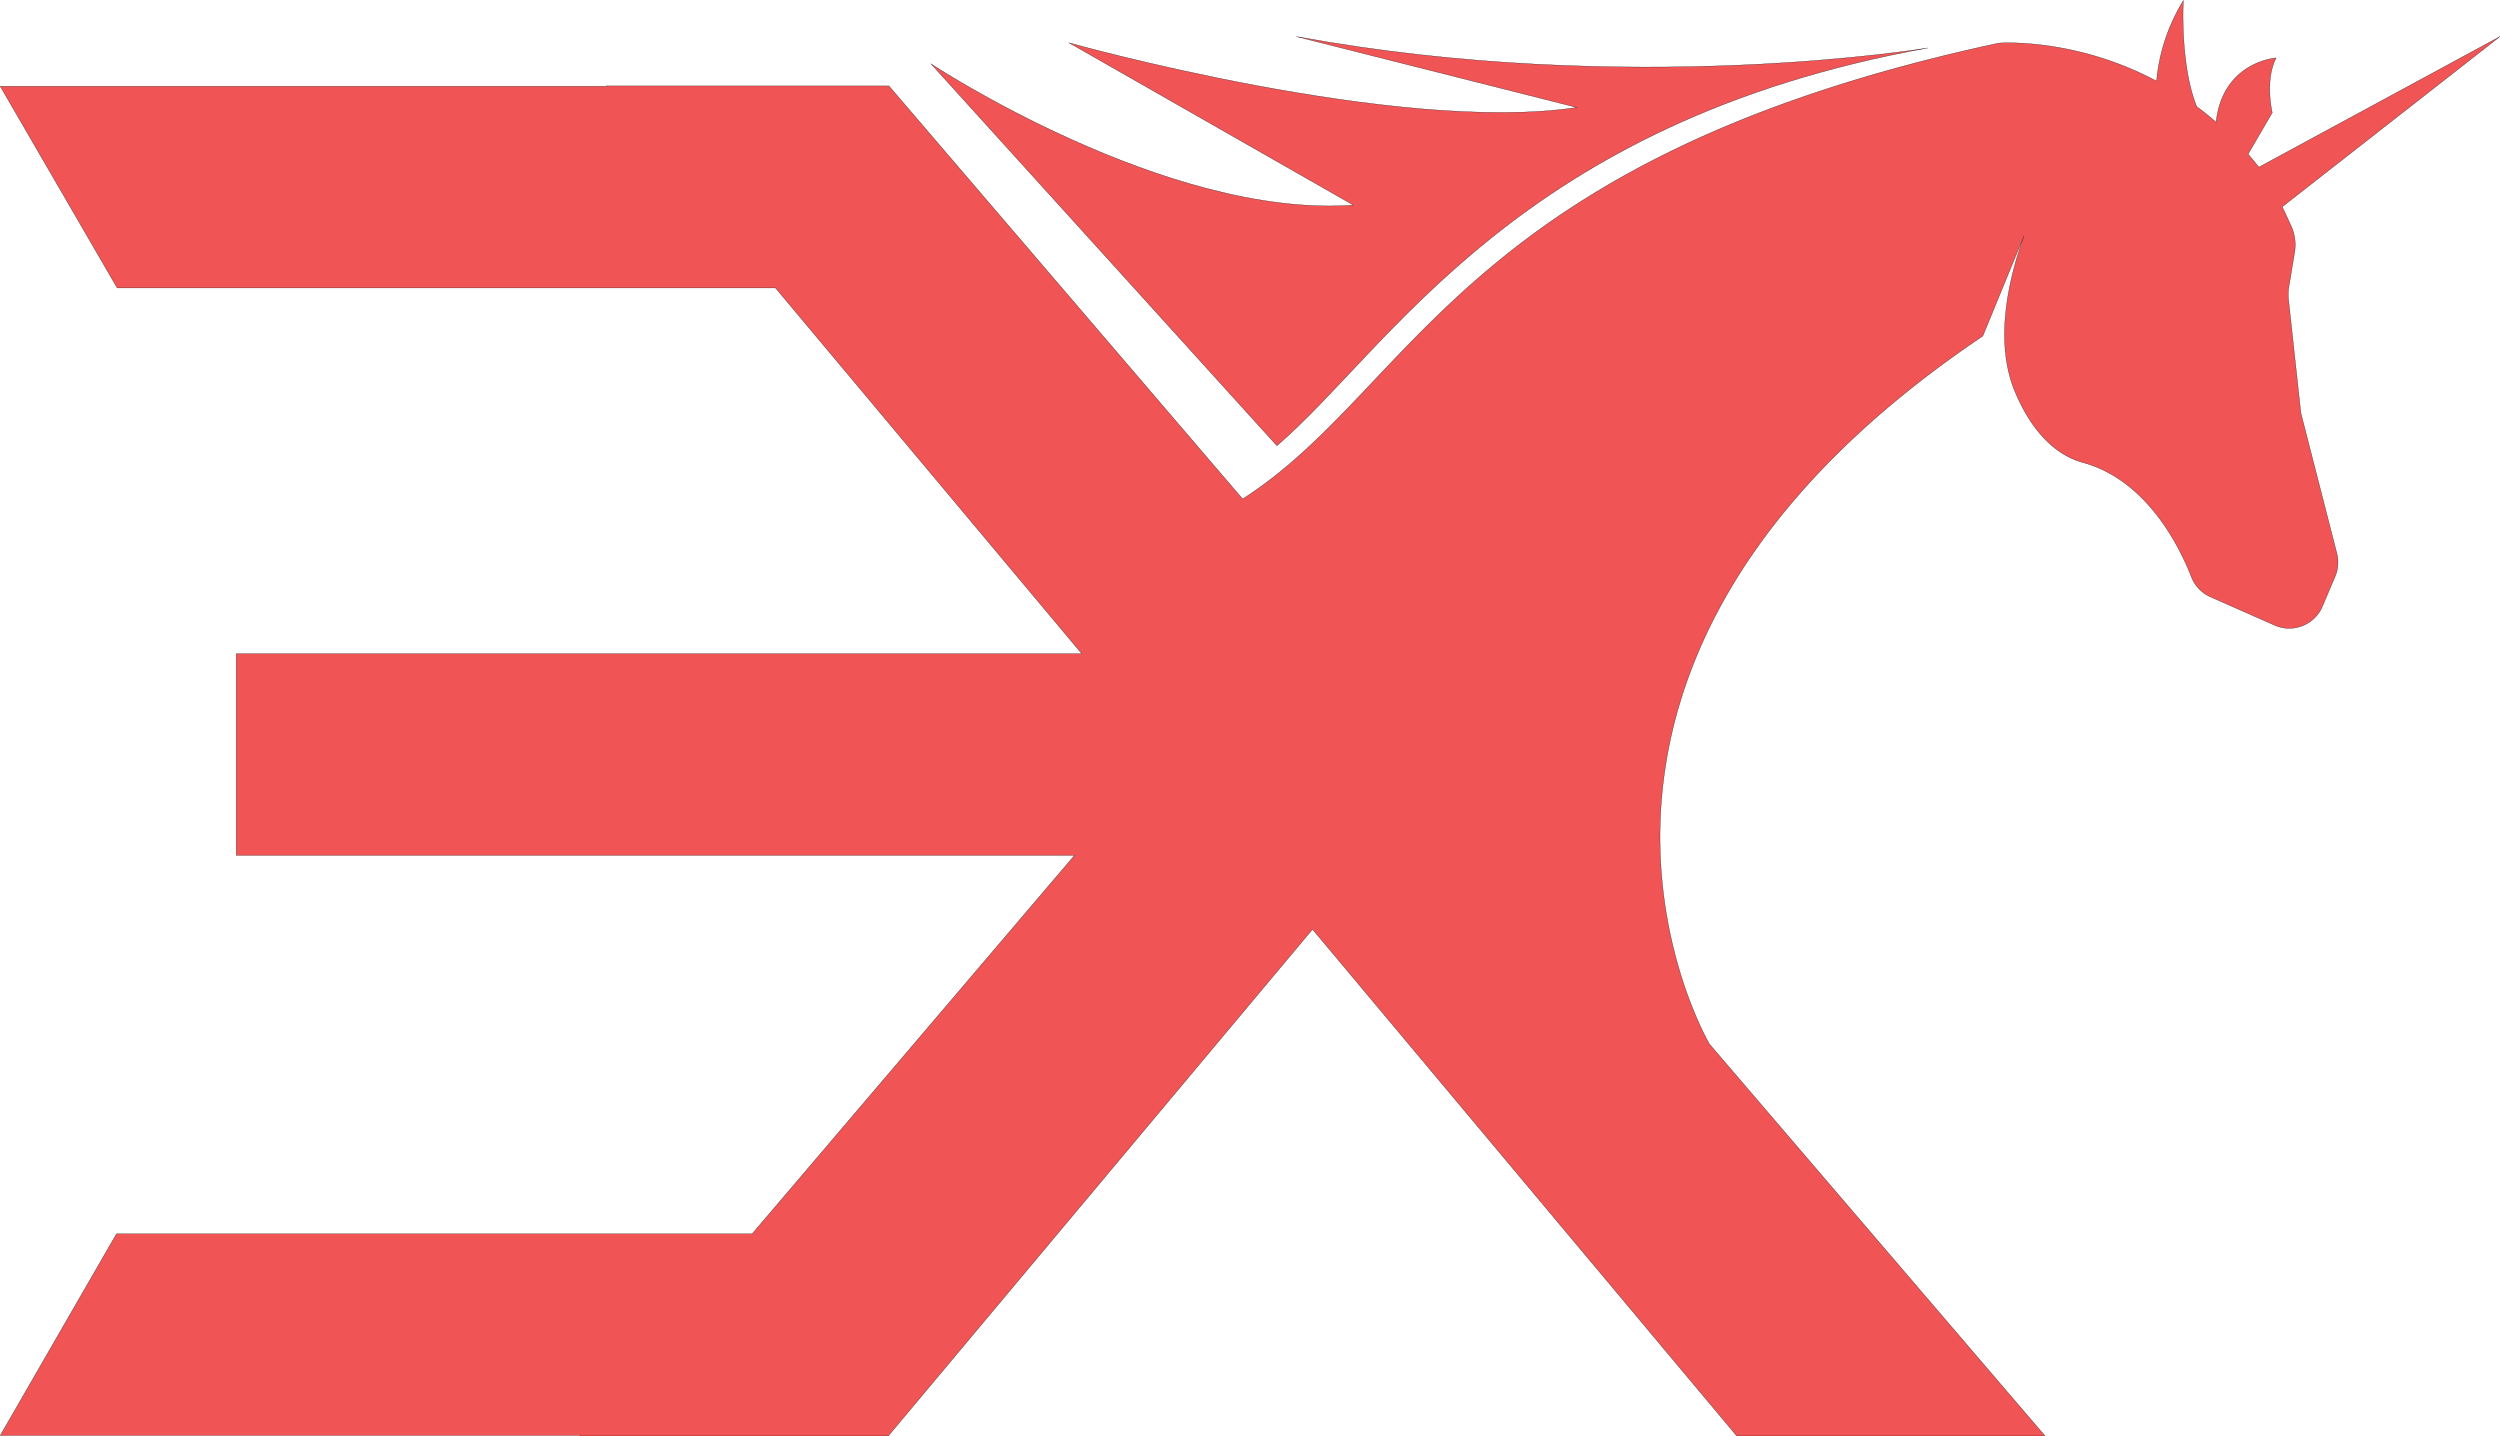
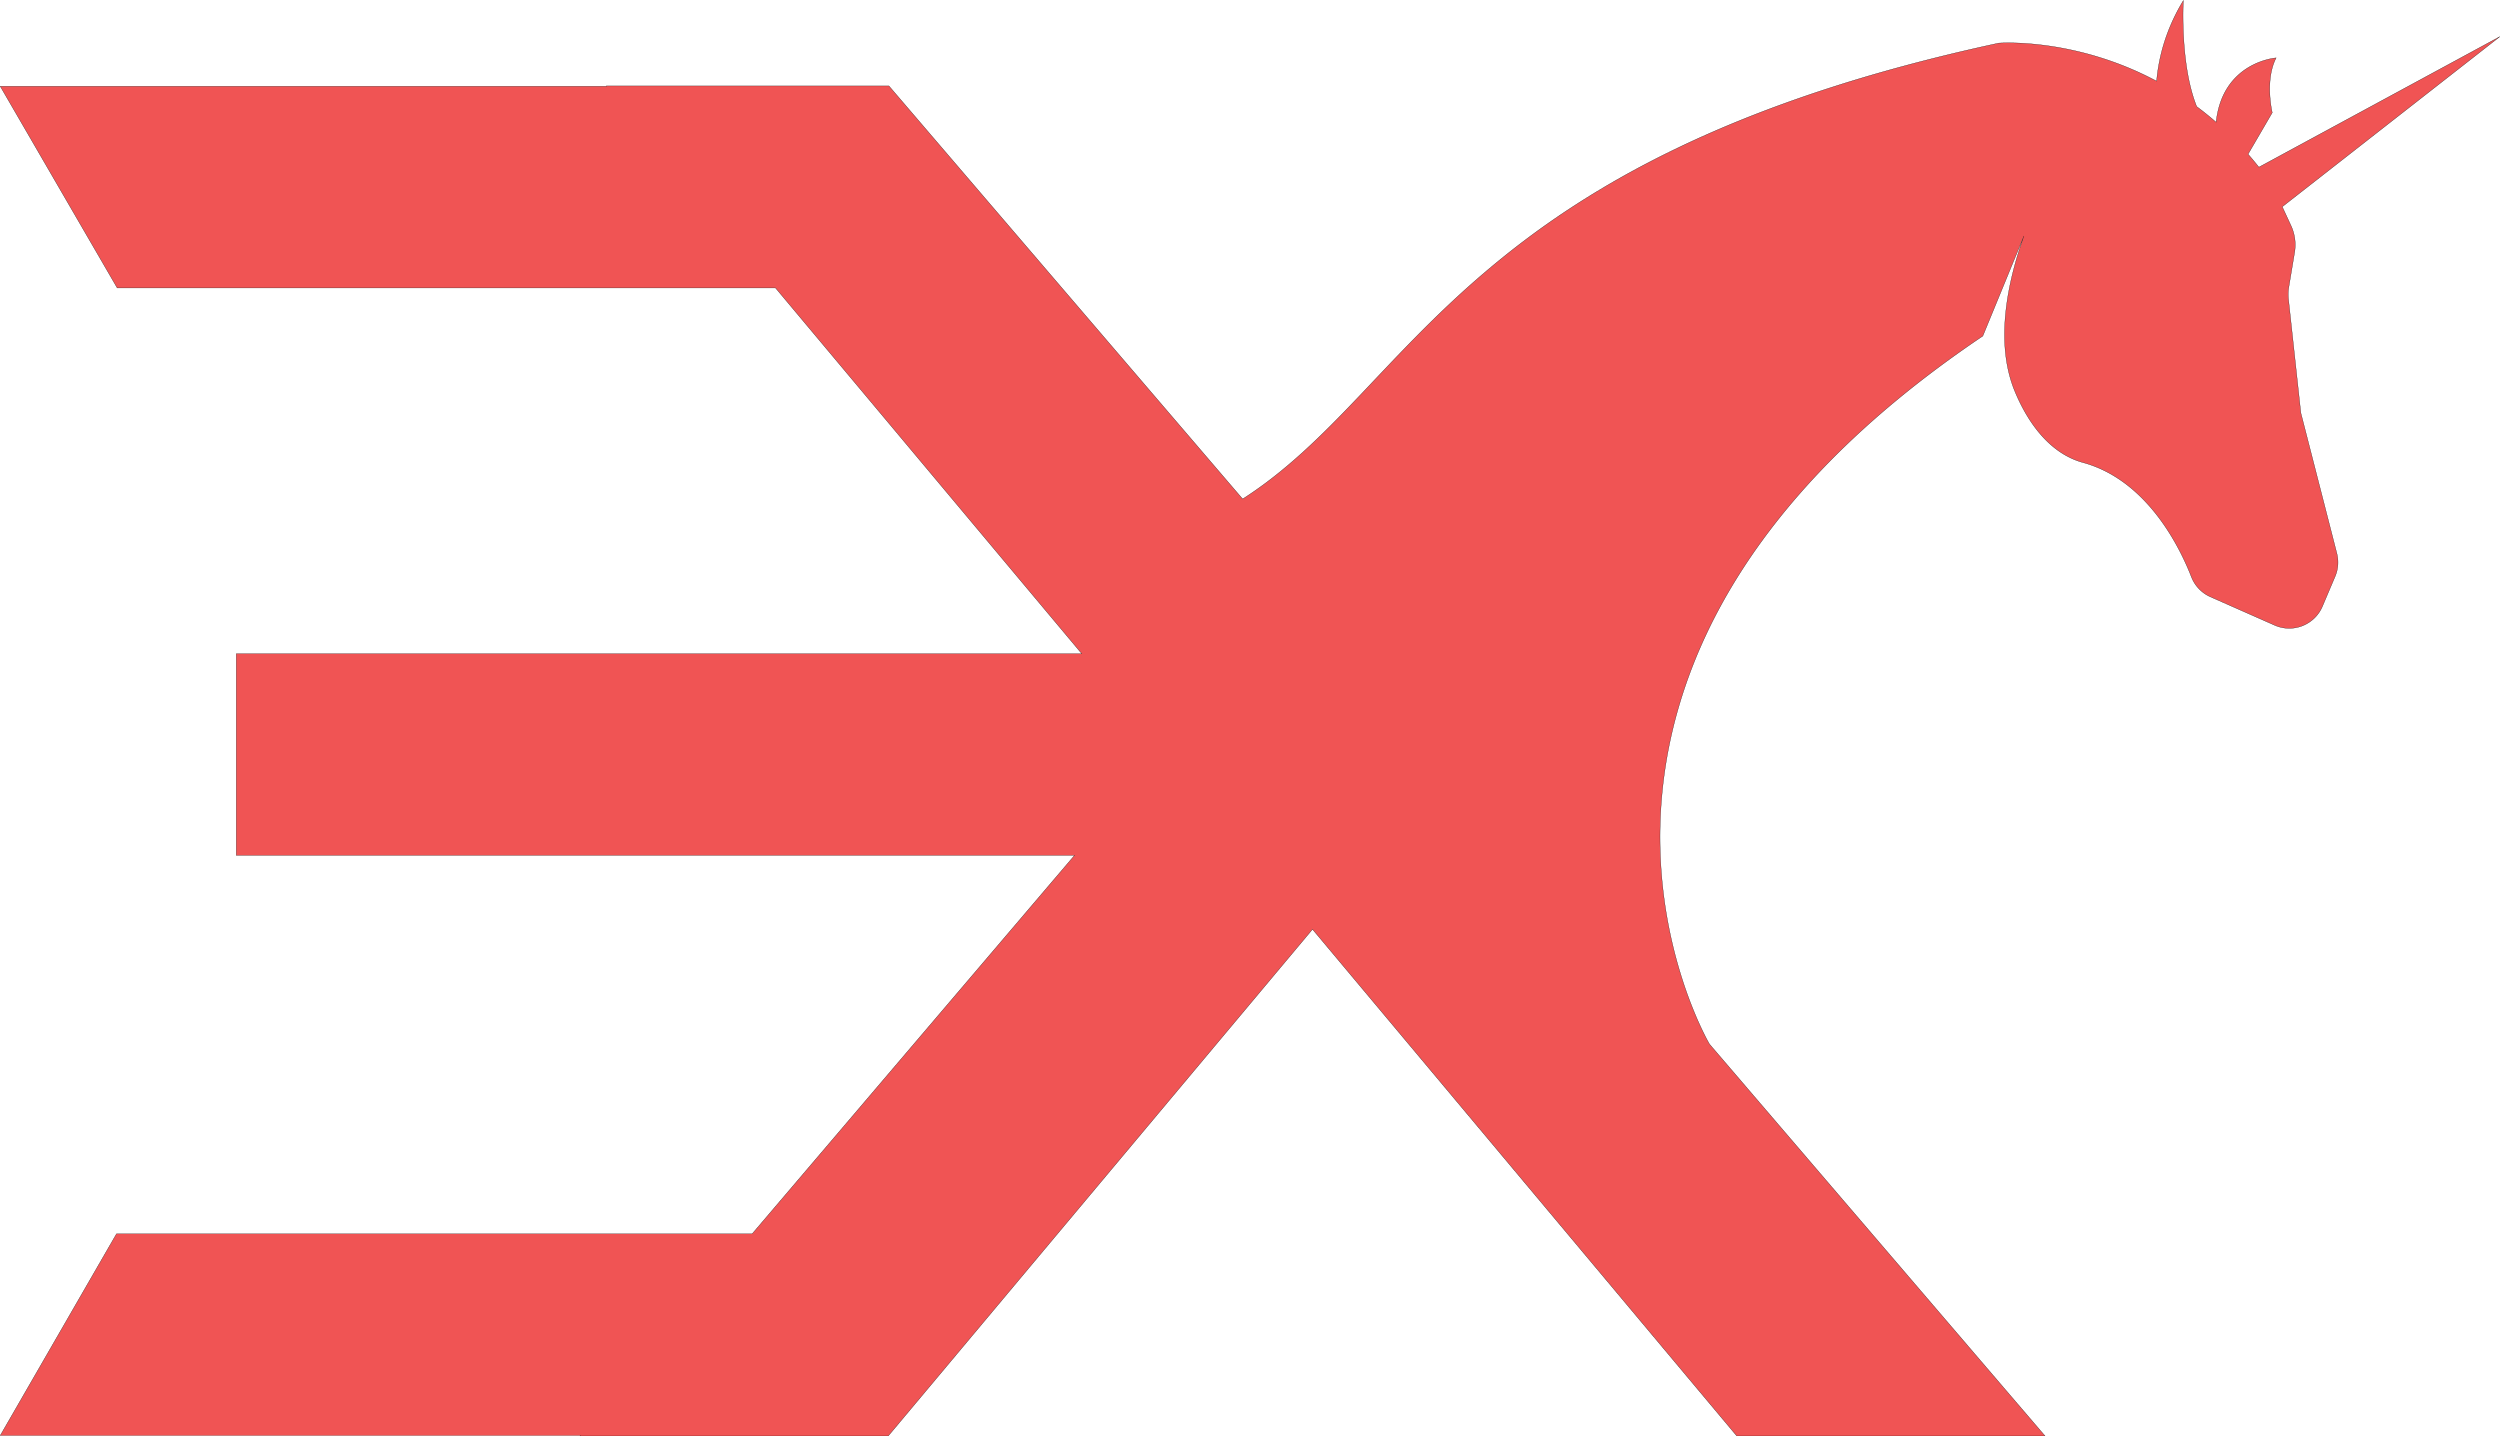
<svg xmlns="http://www.w3.org/2000/svg" viewBox="0 0 4515.5 2593.95">
  <defs>
    <style>.cls-1{fill:#f05454;stroke:#000;stroke-miterlimit:10;stroke-width:0.48px;}</style>
  </defs>
  <g id="Layer_2" data-name="Layer 2">
    <g id="Layer_7" data-name="Layer 7">
      <path class="cls-1" d="M4155.78,745.8l-22.29-205.09a82.26,82.26,0,0,1,.64-22.49l10.4-62.43a82.51,82.51,0,0,0-6.53-48.28l-15.77-34.05L4515.35,66.09,4080,301.93q-9.65-12.17-19.53-23.47l43.68-75s-14-58.19,7-98.92c0,0-96.63,6.86-108.42,116.19q-17.41-15.18-35.09-28.28C3937,115.9,3943.57.94,3943.57.94c-33.64,55.48-45.12,107.65-48.28,145.62-148.72-79.44-285.16-68.71-285.16-68.71-969,208.79-1054.28,623.76-1365.65,823.41l-638.85-746H1095.18l.48.58H.41l211.26,364.2h1189l553.22,660.69H426.74v364.2H1940.81L1358.48,2228.6H210.36L.41,2592.8H1048.25l-.77.91h556.85l766.33-915.19L3137,2593.71h556.86l-606.18-707.84h0s-400.29-677,493.64-1278.89l74.32-180.82c-29.71,83.72-52.58,191.94-16.82,279.65,23.79,57.94,63.7,113.34,123.58,129.71,116.17,31.77,175.22,153.88,195.75,206.65a65.07,65.07,0,0,0,34.36,35.92l116,51.27a65.14,65.14,0,0,0,86.29-34.14l22.9-54a65.17,65.17,0,0,0,3.14-41.63Z" />
-       <path class="cls-1" d="M1681.86,115.58l624.52,689.49c204.69-175.66,434.47-584.48,1175.86-718.49,0,0-537.4,90-1140.54-20.49l506.42,128c-325.14,49.16-917-116.67-917-116.67l513.24,293C2105.44,395.18,1681.86,115.58,1681.86,115.58Z" />
    </g>
  </g>
</svg>